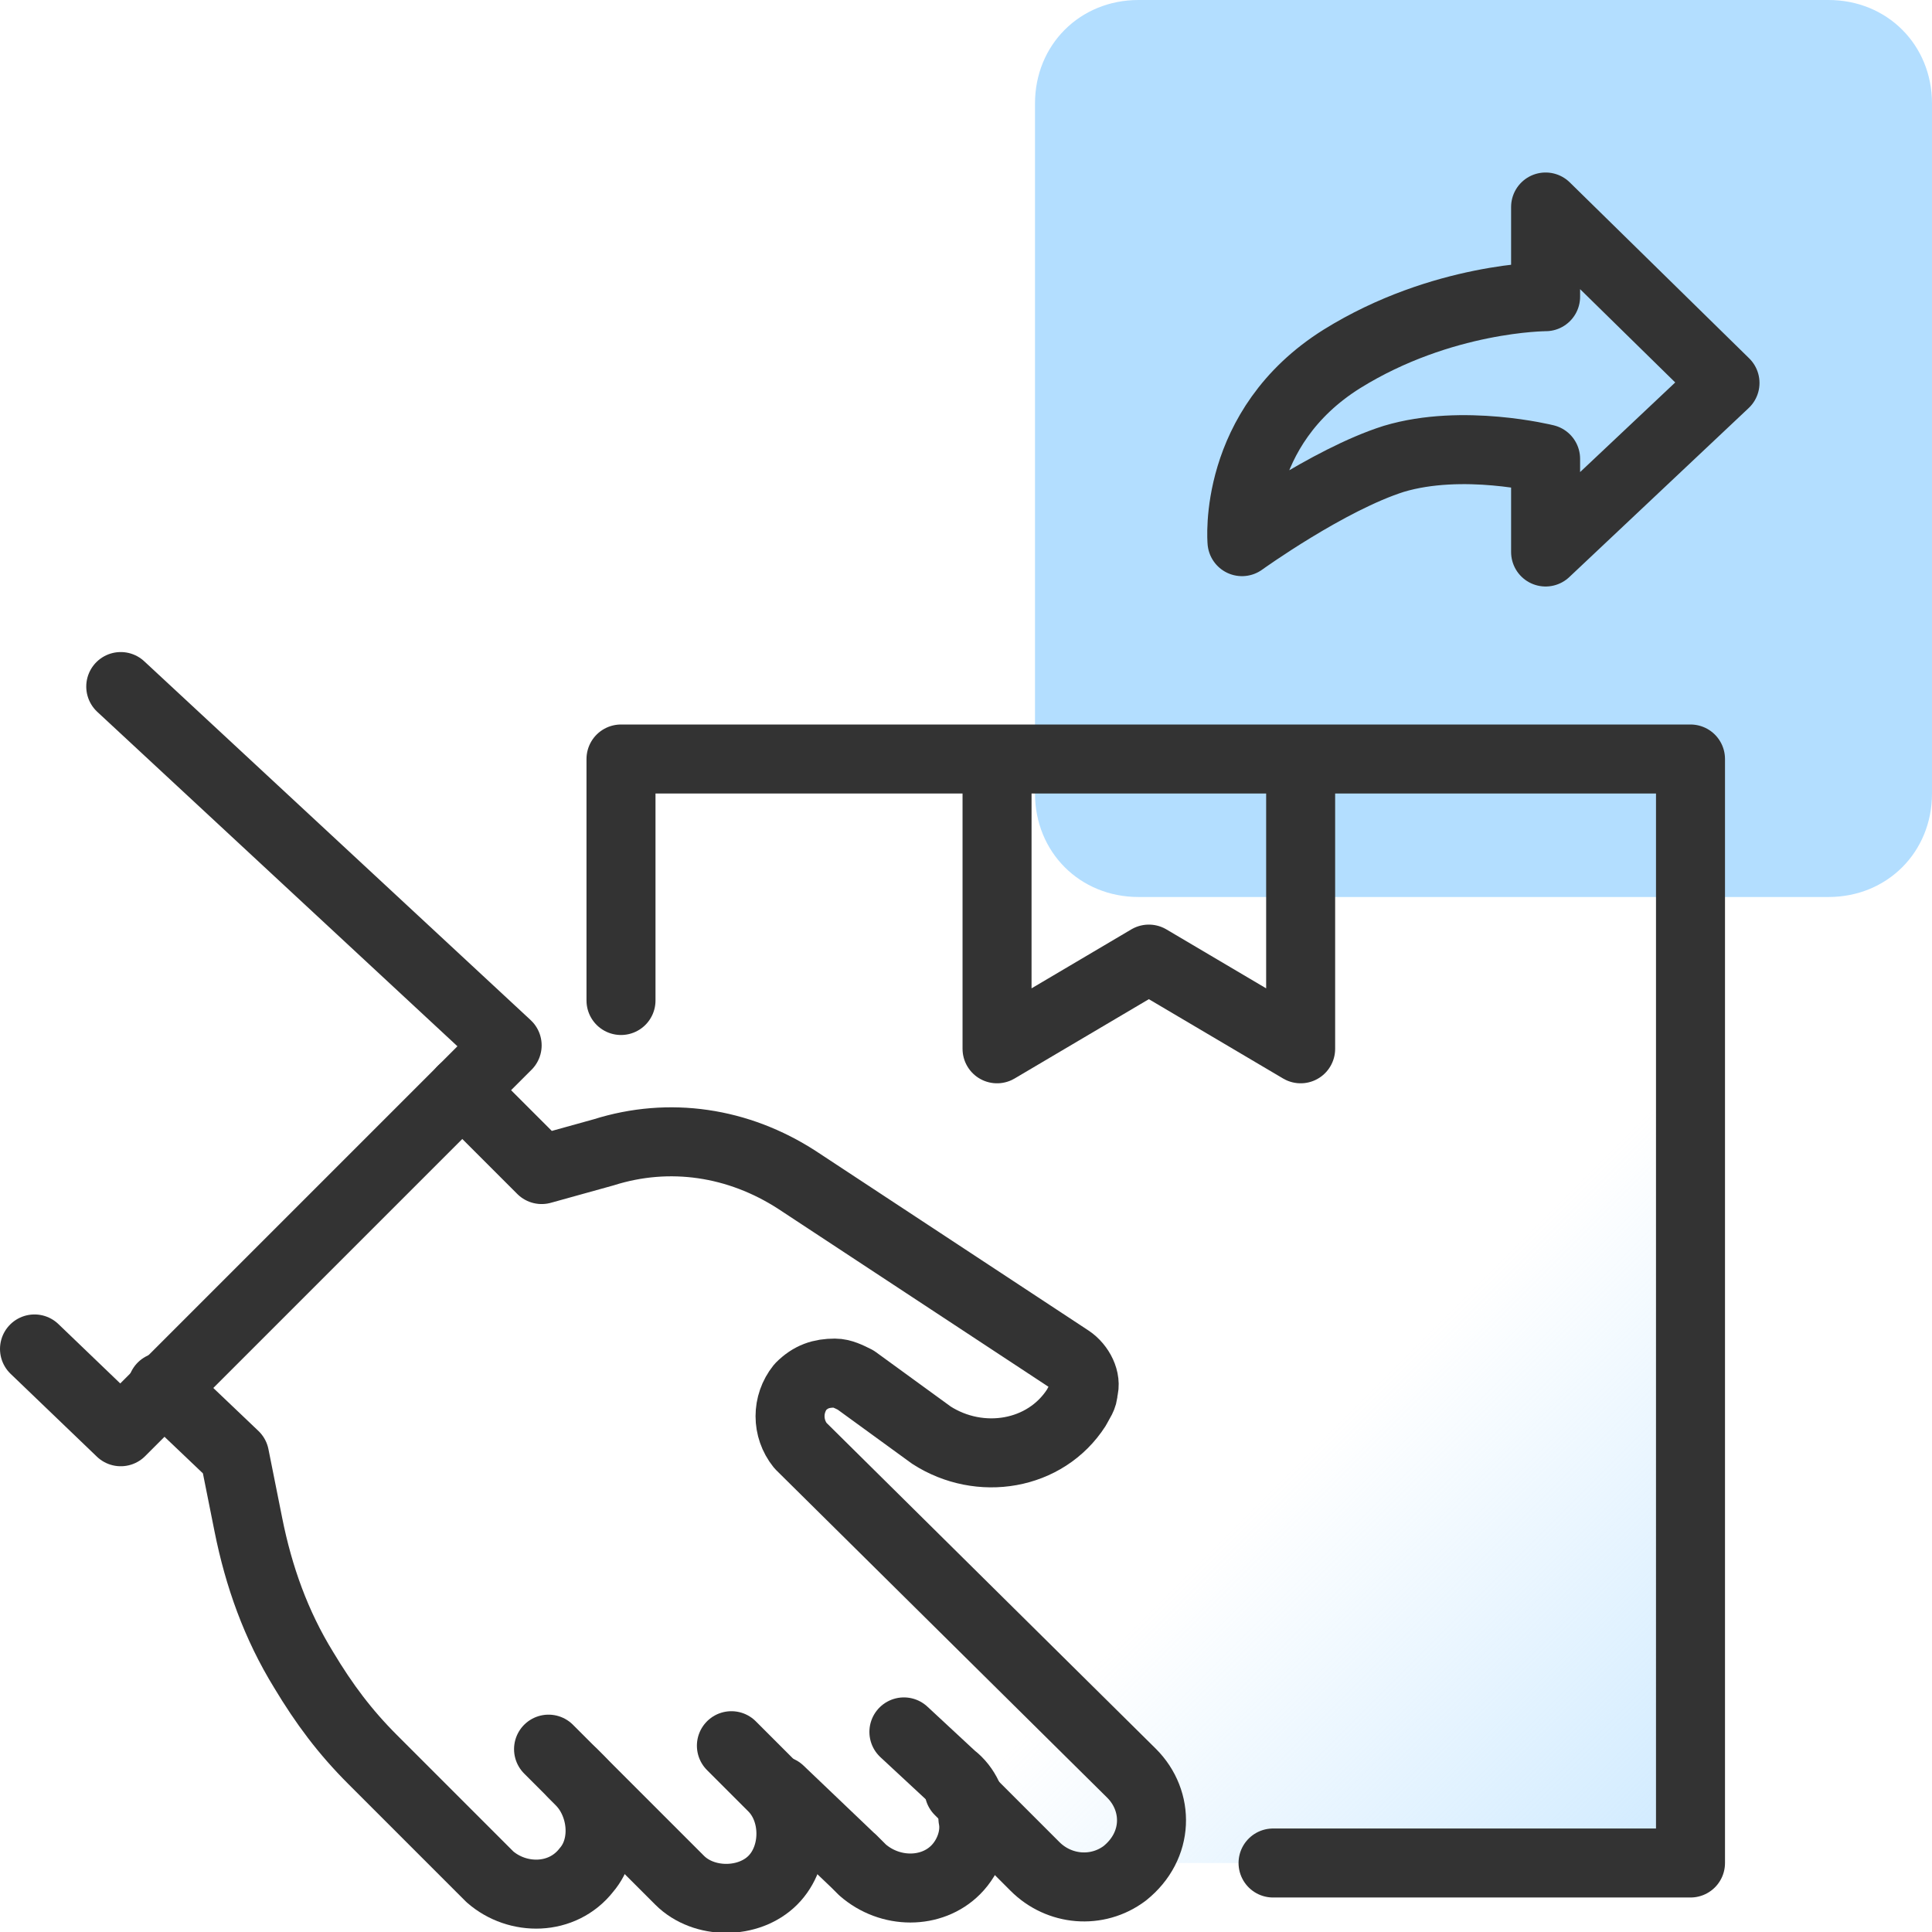
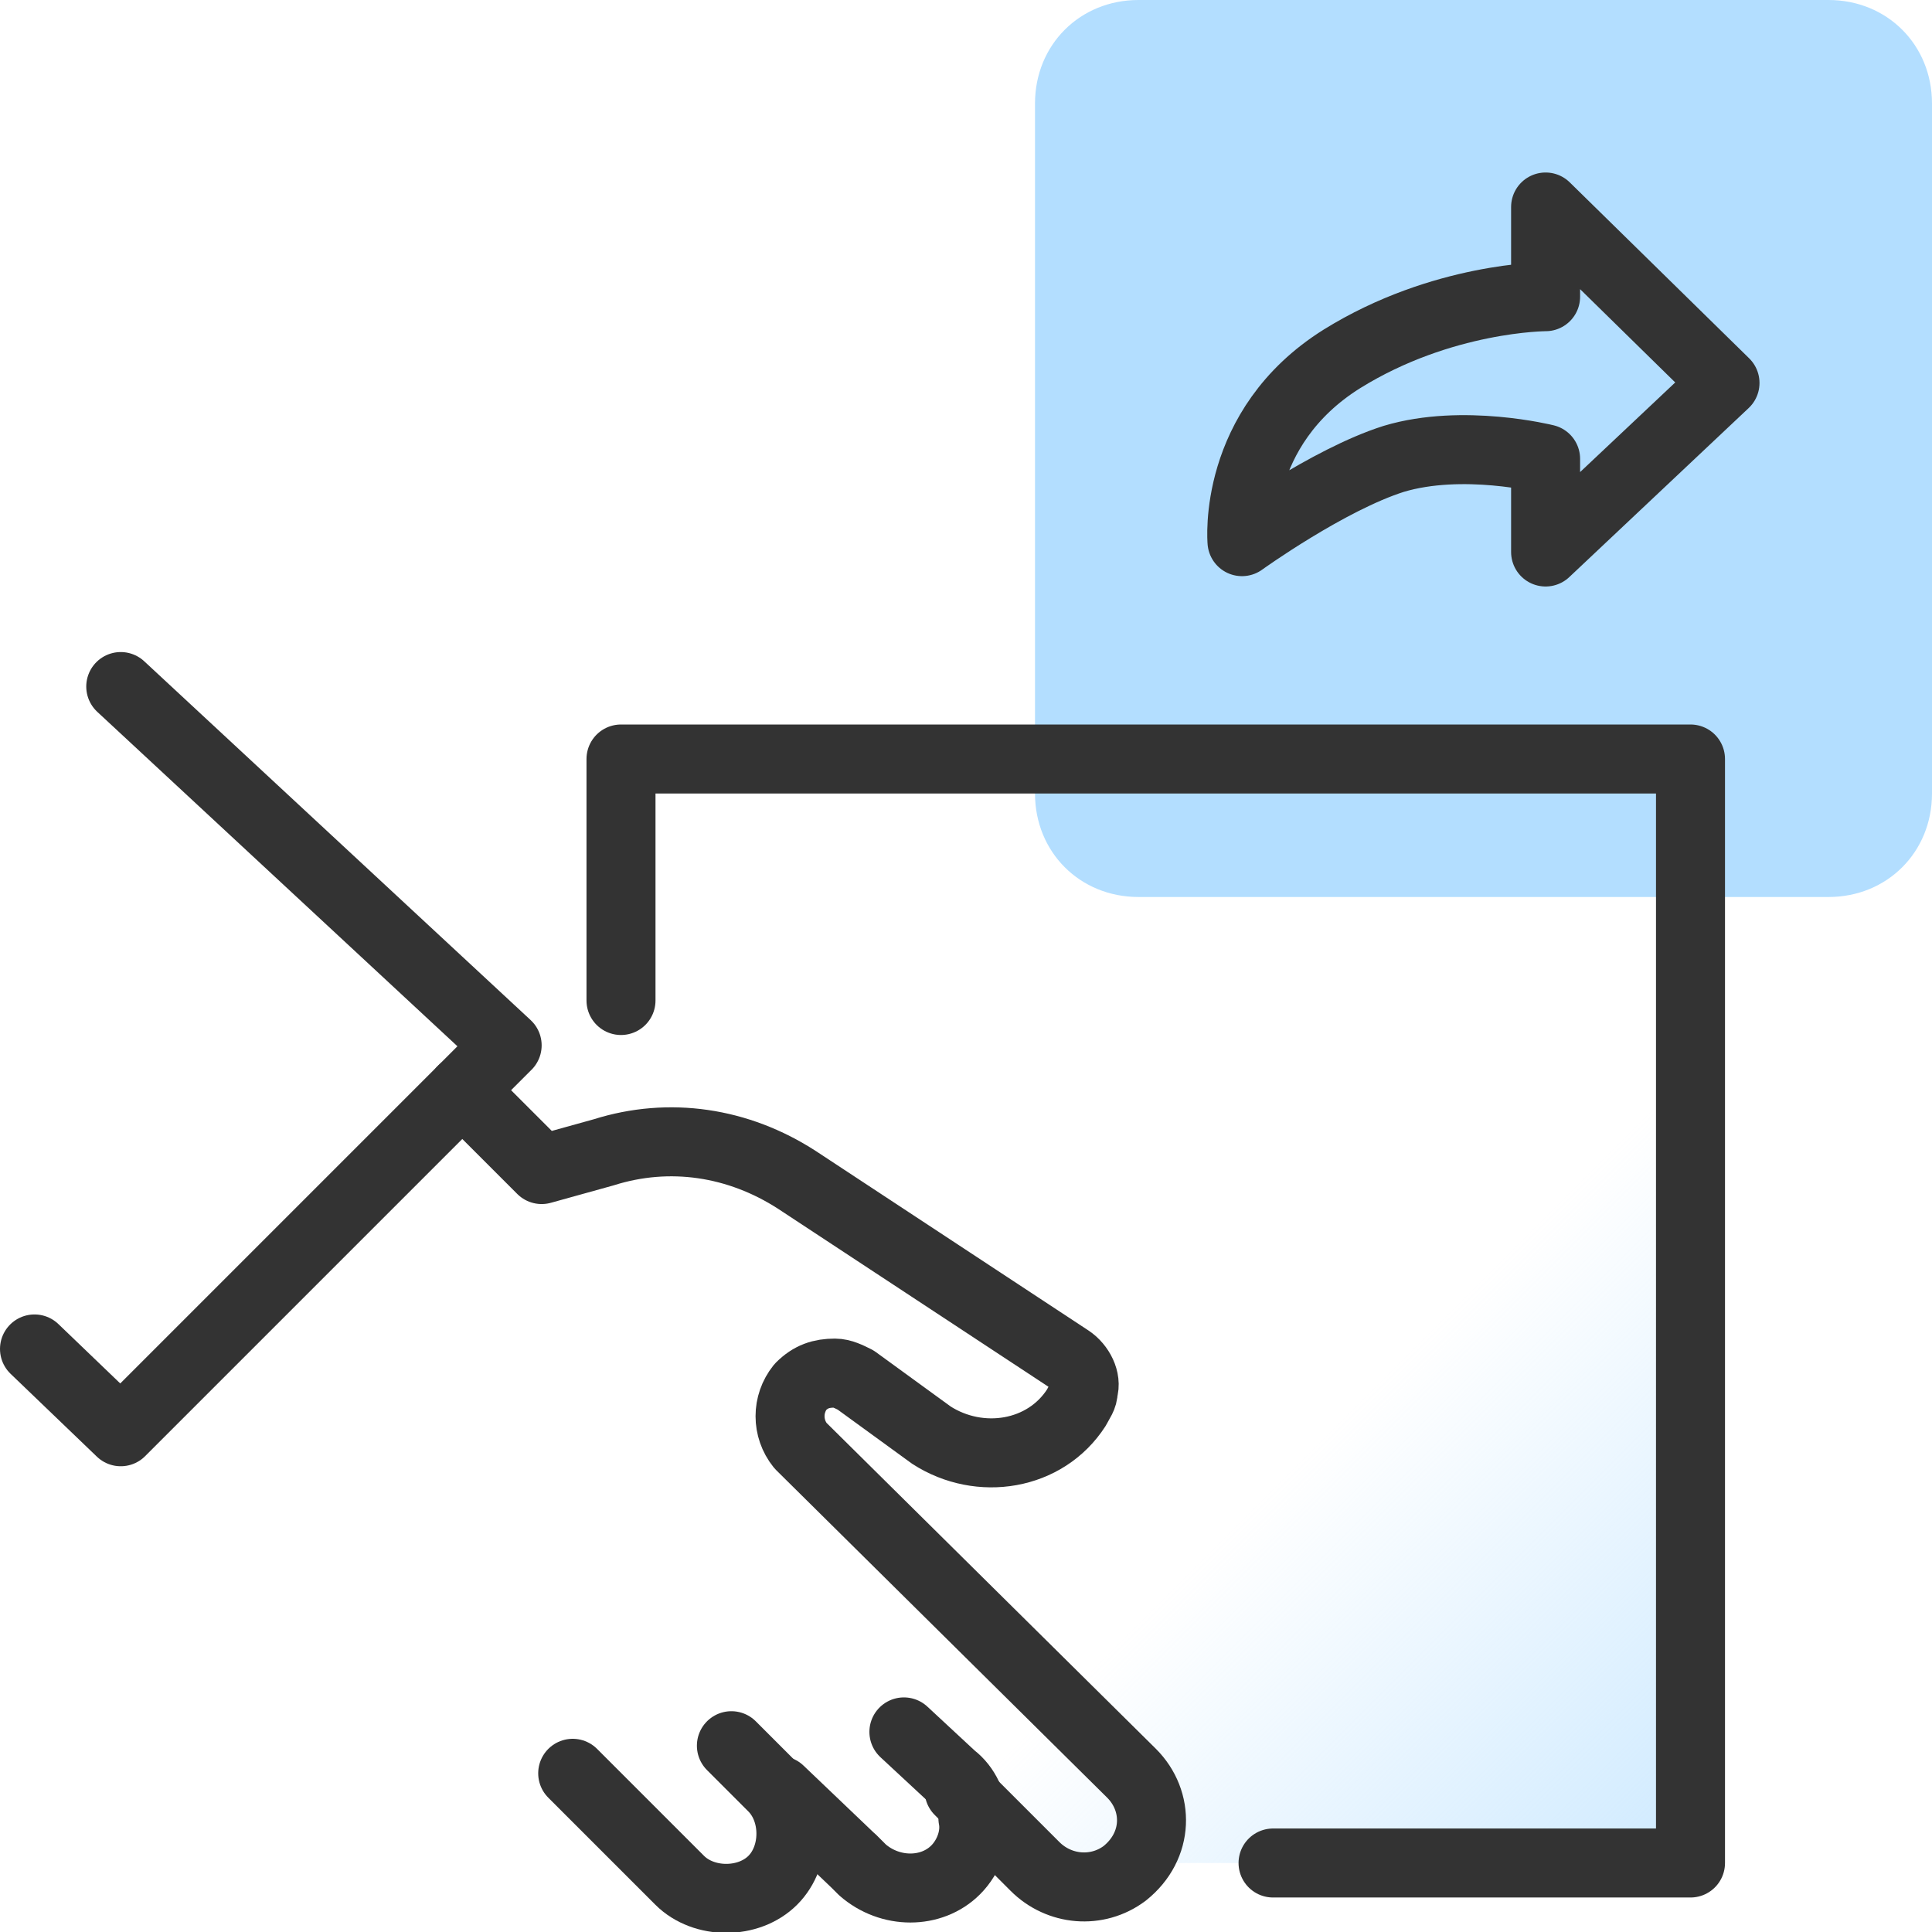
<svg xmlns="http://www.w3.org/2000/svg" version="1.1" id="Layer_1" x="0px" y="0px" viewBox="0 0 56 56" style="enable-background:new 0 0 56 56;" xml:space="preserve">
  <style type="text/css">
	.st0{fill:#B3DEFF;}
	.st1{fill:none;stroke:#333333;stroke-width:2;stroke-linejoin:round;}
	.st2{fill:url(#SVGID_1_);}
	.st3{fill:none;stroke:#333333;stroke-width:2;stroke-linecap:round;stroke-linejoin:round;stroke-miterlimit:10;}
</style>
  <path class="st0" d="M56,23V3c0-1.7-1.3-3-3-3H33c-1.7,0-3,1.3-3,3v20c0,1.7,1.3,3,3,3h20C54.7,26,56,24.7,56,23z" />
  <path class="st1" d="M40.4,13.3c-1.9,0.6-4.4,2.4-4.4,2.4s-0.3-3.3,2.9-5.3c2.9-1.8,5.9-1.8,5.9-1.8V6l5.2,5.1L44.8,16v-2.7  C44.8,13.3,42.4,12.7,40.4,13.3z" />
  <linearGradient id="SVGID_1_" gradientUnits="userSpaceOnUse" x1="54" y1="774.11" x2="36" y2="756.11" gradientTransform="matrix(1 0 0 1 0 -712.11)">
    <stop offset="0" style="stop-color:#B3DEFF" />
    <stop offset="1" style="stop-color:#B3DEFF;stop-opacity:0" />
  </linearGradient>
  <path class="st2" d="M16,34.8V27h33v27H16" />
  <path class="st3" d="M3.5,19.9l11.2,10.4L3.5,41.5L1,39.1" />
-   <path class="st3" d="M15.9,50.7l0.2,0.2l0.7,0.7c0.7,0.7,0.8,1.9,0.2,2.6c-0.7,0.9-2,0.9-2.8,0.2L10.8,51c-0.8-0.8-1.4-1.6-2-2.6  c-0.8-1.3-1.3-2.7-1.6-4.2l-0.4-2l-2.1-2" />
  <path class="st3" d="M16.6,51.4l3.1,3.1c0.7,0.7,2,0.7,2.7,0s0.7-2,0-2.7l-0.1-0.1L21.6,51l-0.4-0.4" />
  <path class="st3" d="M22.6,51.9l2.2,2.1l-0.1-0.1l0.3,0.3c0.8,0.7,2,0.7,2.7,0c0.4-0.4,0.6-1,0.5-1.5c0-0.4-0.2-0.9-0.6-1.2  l-1.4-1.3" />
  <path class="st3" d="M13.4,31.6l2.3,2.3l1.8-0.5c1.9-0.6,3.9-0.3,5.6,0.8l7.9,5.2c0.3,0.2,0.5,0.6,0.4,0.9c0,0.2-0.1,0.3-0.2,0.5  c-0.9,1.4-2.8,1.7-4.2,0.8L24.8,40c-0.2-0.1-0.4-0.2-0.6-0.2c-0.4,0-0.7,0.1-1,0.4c-0.4,0.5-0.4,1.2,0,1.7l9.6,9.5  c0.8,0.8,0.8,2.1-0.2,2.9c-0.8,0.6-1.9,0.5-2.6-0.2l-2.2-2.2" />
  <path class="st3" d="M36.9,54H49V22H18v7" />
-   <path class="st3" d="M37.7,22.6v7.8l-4.4-2.6l-4.4,2.6v-7.8" />
</svg>